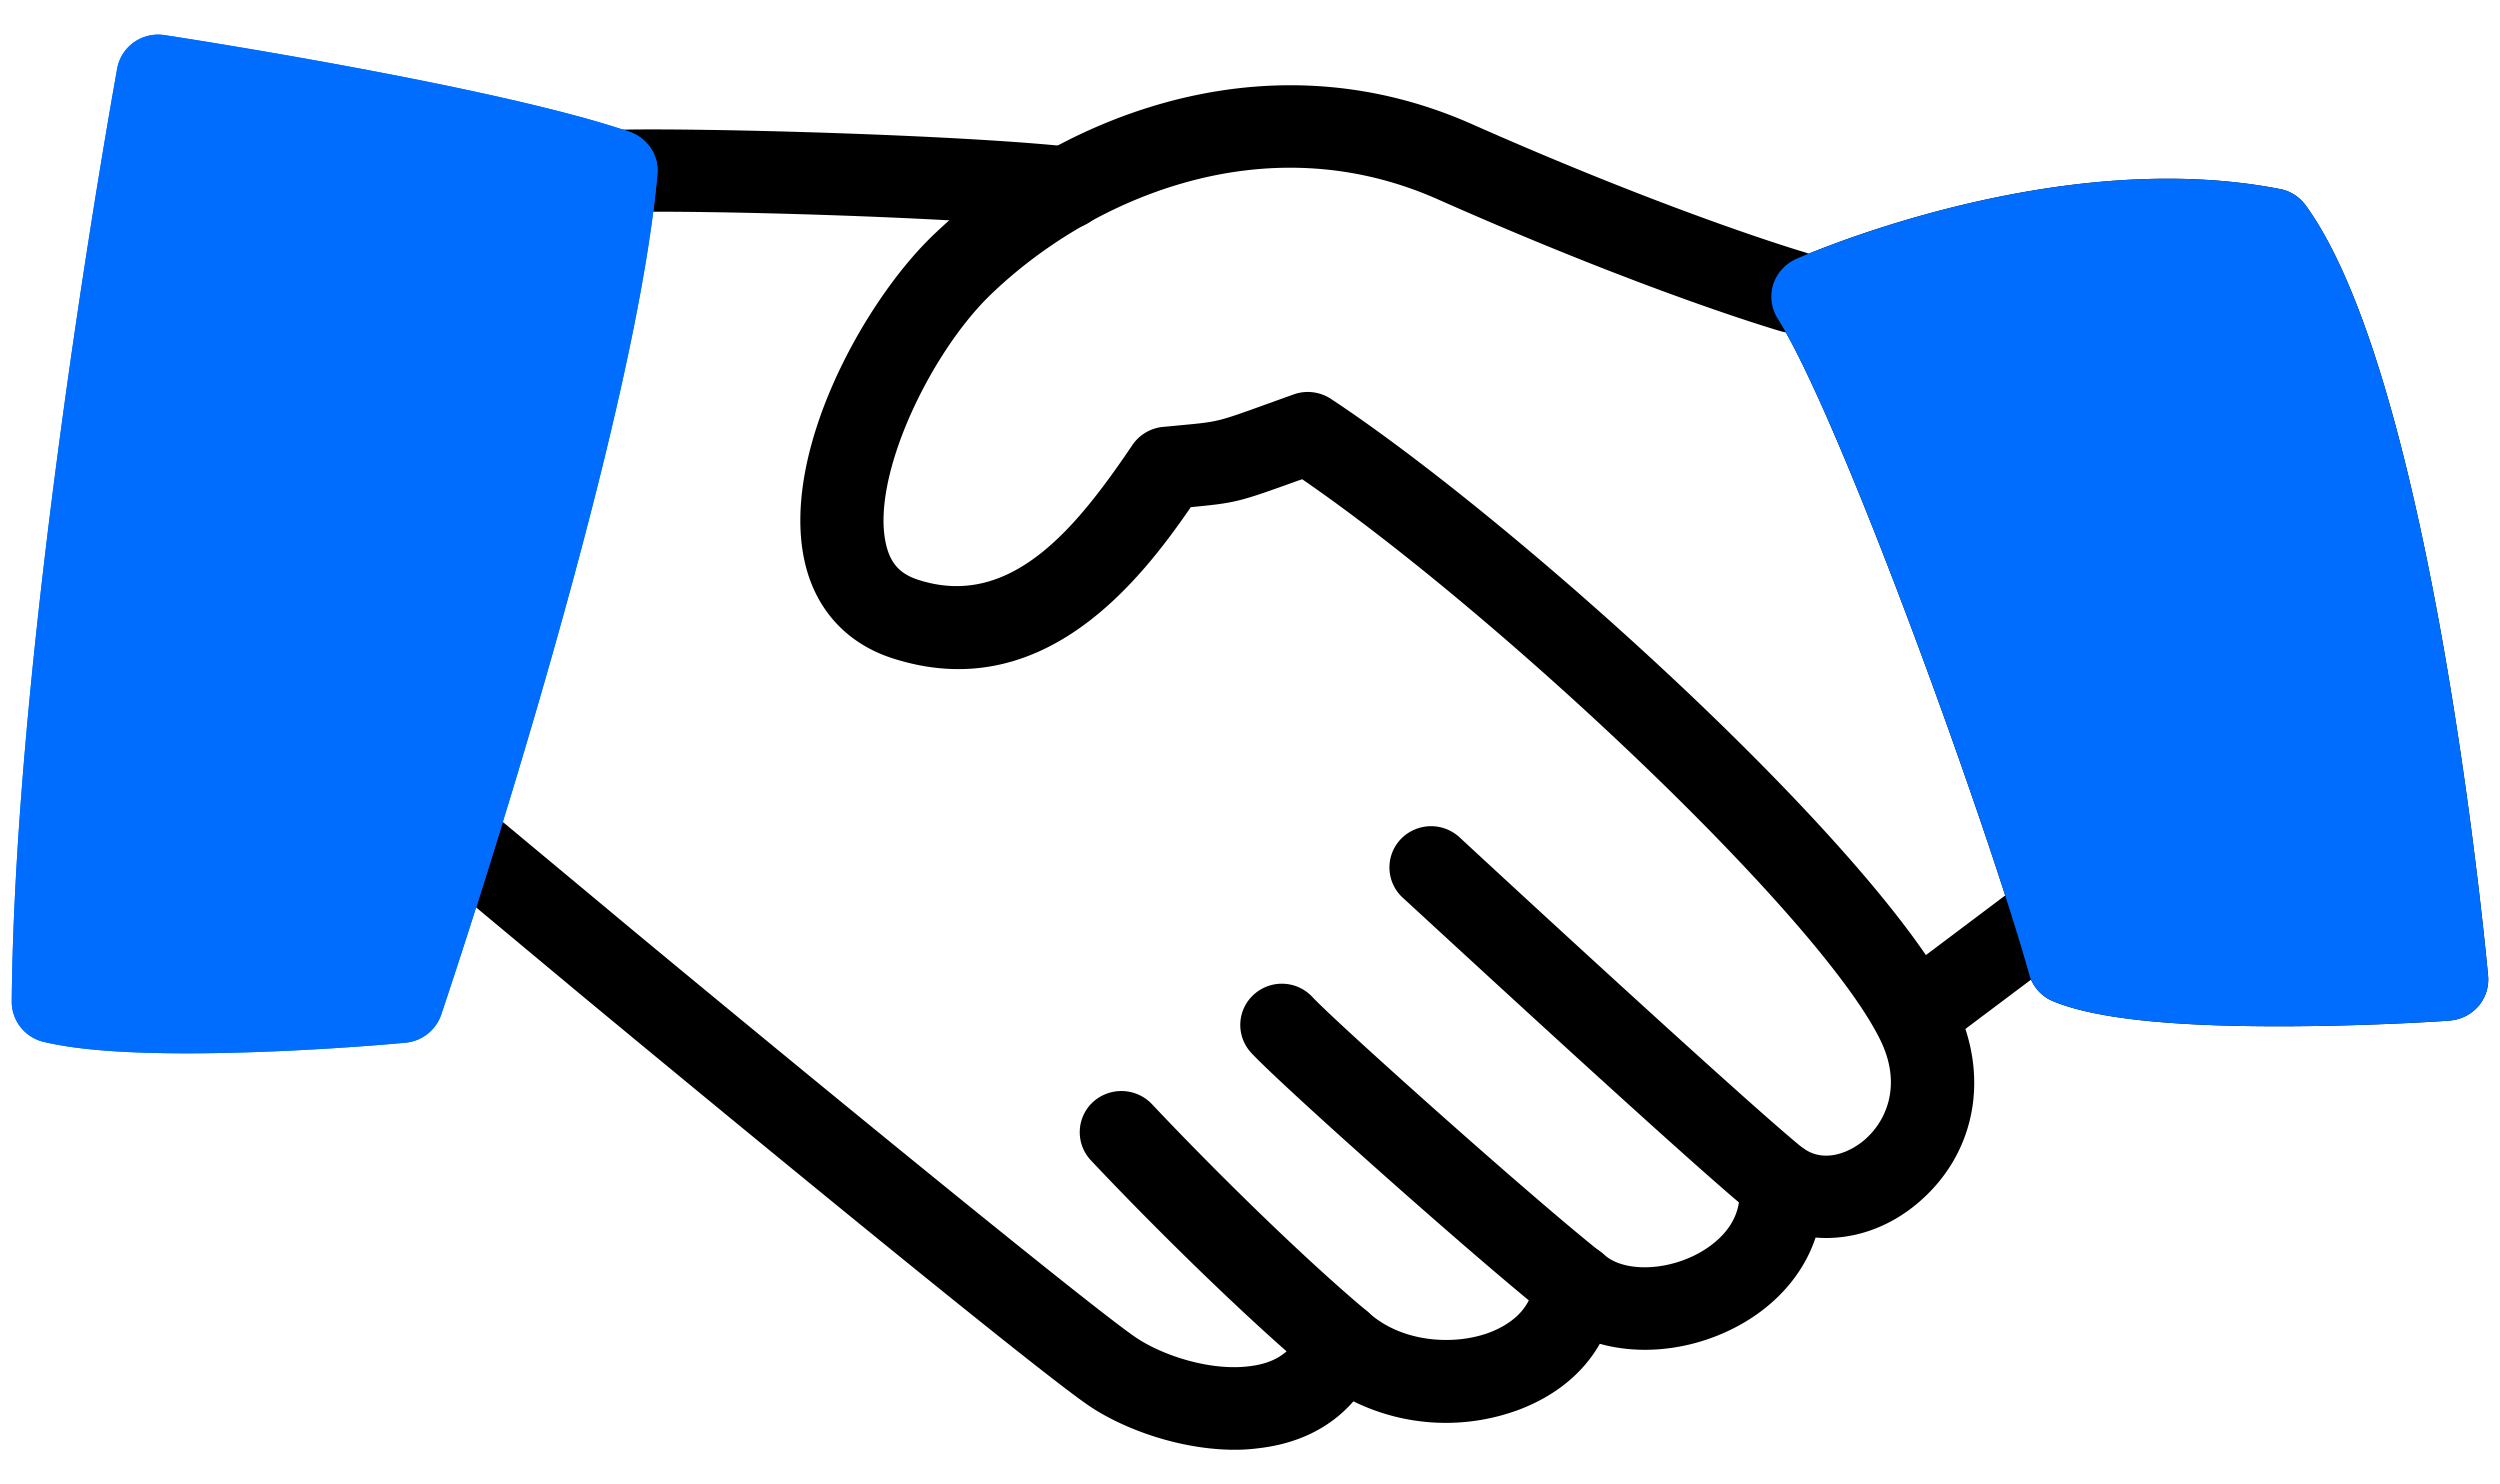
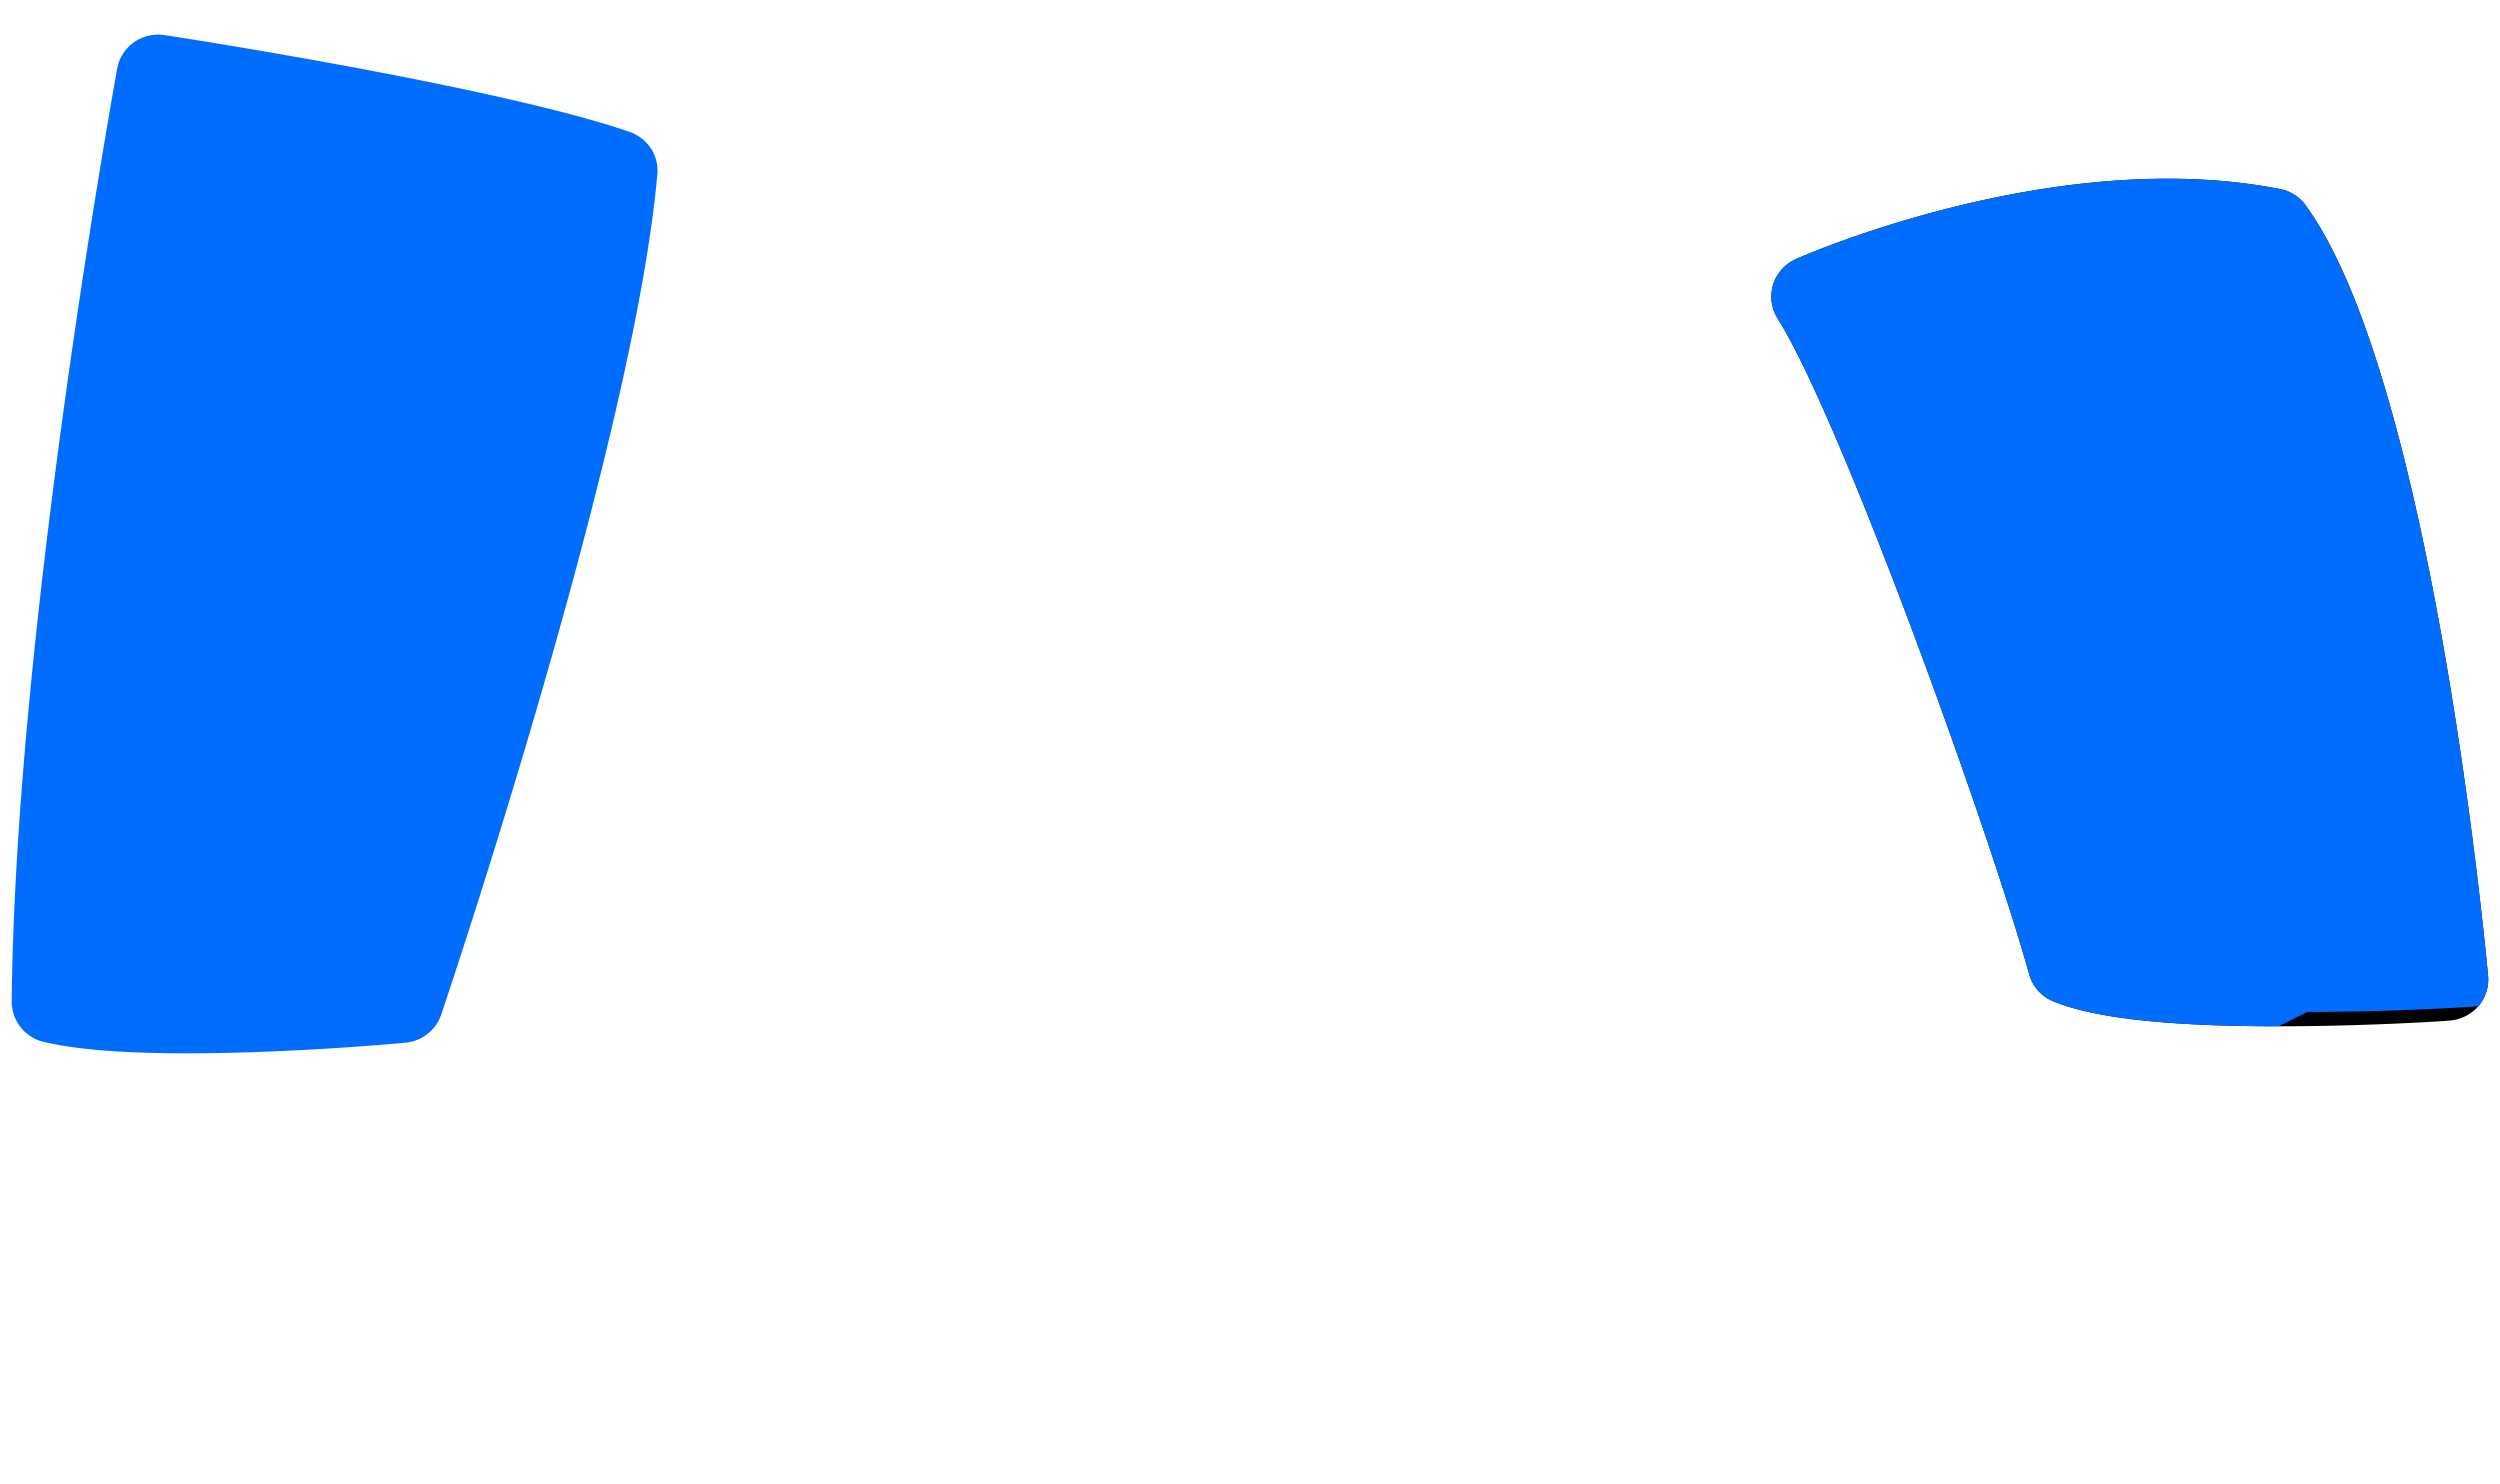
<svg xmlns="http://www.w3.org/2000/svg" width="64" height="38" viewBox="0 0 64 38">
  <g fill="none" fill-rule="evenodd">
-     <path fill="#000" d="M27.942 36.03c-1.177-.764-8.763-6.994-13.06-10.555l-3.624-3.021a1.05 1.05 0 01-.128-1.489 1.071 1.071 0 011.501-.124l3.62 3.015c5.56 4.608 11.96 9.82 12.863 10.407.678.446 1.877.836 2.858.714.922-.104 1.203-.598 1.338-.96a1.06 1.06 0 01.75-.661 1.08 1.08 0 01.971.242c.87.786 2.221.849 3.109.511.48-.186 1.066-.561 1.137-1.315.038-.399.303-.747.68-.89a1.08 1.08 0 011.108.214c.462.425 1.478.435 2.32.017.38-.188 1.246-.732 1.138-1.743a1.05 1.05 0 01.516-1.018 1.073 1.073 0 011.15.038c.516.355 1.145.103 1.53-.22.571-.483.979-1.408.424-2.554-1.545-3.177-9.81-10.938-14.808-14.37l-.17.06c-1.455.524-1.538.546-2.68.655-1.324 1.924-3.816 5.113-7.652 3.864-1.154-.376-1.943-1.237-2.223-2.424-.653-2.772 1.464-6.637 3.239-8.364 2.94-2.852 8.322-5.32 13.826-2.884 5.218 2.312 8.478 3.268 8.505 3.277.568.164.888.751.726 1.31-.167.562-.76.88-1.325.716-.137-.042-3.414-.998-8.779-3.378-4.525-2.005-9.003.076-11.462 2.464-1.532 1.488-3.06 4.666-2.656 6.378.113.481.356.747.81.897 2.398.785 4.09-1.37 5.496-3.447.177-.262.463-.431.779-.463l.49-.046c.922-.087.922-.087 2.172-.539l.687-.247c.316-.114.67-.071.953.114 4.8 3.167 14.07 11.555 15.992 15.513.892 1.832.512 3.823-.962 5.07-.779.662-1.718.963-2.622.887-.324.976-1.073 1.814-2.144 2.346-1.112.549-2.349.663-3.38.374-.422.745-1.126 1.325-2.05 1.68a5.358 5.358 0 01-4.258-.207c-.58.667-1.41 1.085-2.425 1.2-.199.027-.405.04-.61.04-1.38 0-2.795-.512-3.67-1.084z" />
-     <path fill="#000" d="M27.305 5.863c-.039 0-.077-.003-.118-.007-2.786-.302-9.226-.485-11.39-.424a1.058 1.058 0 01-1.096-1.024 1.062 1.062 0 011.034-1.085c2.208-.055 8.822.129 11.683.437a1.06 1.06 0 01.945 1.163 1.06 1.06 0 01-1.058.94zM49.47 26.701a1.05 1.05 0 01-.847-.418 1.045 1.045 0 01.207-1.477l2.609-1.962a1.073 1.073 0 011.495.205 1.047 1.047 0 01-.204 1.478l-2.612 1.961a1.093 1.093 0 01-.648.213zm-3.887 4.636c-.233 0-.465-.074-.664-.223-1.388-1.088-8.7-7.854-9.013-8.137a1.05 1.05 0 01-.049-1.492 1.074 1.074 0 011.508-.049c2.61 2.417 7.821 7.2 8.875 8.025.463.363.542 1.026.18 1.484-.21.255-.523.392-.837.392zm-5.246 2.613c-.232 0-.471-.077-.668-.23-1.8-1.422-6.873-5.94-7.635-6.765a1.048 1.048 0 01.062-1.493 1.068 1.068 0 011.506.066c.623.667 5.626 5.142 7.396 6.542.461.365.536 1.028.169 1.482a1.048 1.048 0 01-.83.399zm-6.024 1.485a1.08 1.08 0 01-.687-.247c-1.726-1.444-4.105-3.79-5.699-5.483a1.051 1.051 0 01.052-1.492 1.08 1.08 0 011.508.05c1.55 1.645 3.857 3.923 5.515 5.308.45.378.507 1.043.13 1.488a1.07 1.07 0 01-.82.376z" />
-     <path fill="#007AFF" d="M4.794 26.965c-1.643 0-2.844-.095-3.676-.293A1.06 1.06 0 01.3 25.633C.39 16.068 2.976 1.896 3 1.754c.103-.565.64-.943 1.214-.855.348.051 8.542 1.318 11.904 2.477.461.16.756.608.71 1.087-.603 6.834-5.332 20.915-5.533 21.512a1.07 1.07 0 01-.913.718c-.117.013-2.93.272-5.59.272zM2.45 24.753c.534.057 1.287.103 2.343.103 1.79 0 3.7-.129 4.697-.202.909-2.764 4.365-13.535 5.124-19.53-2.758-.798-7.586-1.628-9.691-1.972-.568 3.274-2.279 13.764-2.473 21.6z" />
    <path fill="#006DFF" d="M4.794 26.965c-1.643 0-2.844-.095-3.676-.293A1.06 1.06 0 01.3 25.633C.39 16.068 2.976 1.896 3 1.754c.103-.565.64-.943 1.214-.855.348.051 8.542 1.318 11.904 2.477.461.16.756.608.71 1.087-.603 6.834-5.332 20.915-5.533 21.512a1.07 1.07 0 01-.913.718c-.117.013-2.93.272-5.59.272z" />
    <path fill="#000" d="M58.33 26.273c-2.83 0-4.713-.207-5.758-.636a1.05 1.05 0 01-.625-.696c-1.022-3.672-4.805-14.19-6.439-16.786a1.058 1.058 0 01-.117-.865c.092-.292.305-.53.582-.657.19-.084 4.694-2.058 9.517-2.058 1.013 0 1.984.088 2.876.264.267.048.501.202.661.42 3.236 4.46 4.61 19.097 4.668 19.718.026.285-.064.565-.25.783a1.087 1.087 0 01-.74.367c-.081.01-2.1.146-4.375.146zm-4.487-2.445c.672.16 1.982.334 4.489.334a64.09 64.09 0 003.134-.083c-.489-4.54-1.852-13.85-3.939-17.243a13.17 13.17 0 00-2.033-.148c-3.037 0-6.02.901-7.562 1.455 1.892 3.753 4.855 12.132 5.911 15.685z" />
-     <path fill="#006DFF" d="M58.33 26.273c-2.83 0-4.713-.207-5.758-.636a1.05 1.05 0 01-.625-.696c-1.022-3.672-4.805-14.19-6.439-16.786a1.058 1.058 0 01-.117-.865c.092-.292.305-.53.582-.657.19-.084 4.694-2.058 9.517-2.058 1.013 0 1.984.088 2.876.264.267.048.501.202.661.42 3.236 4.46 4.61 19.097 4.668 19.718.026.285-.064.565-.25.783a1.087 1.087 0 01-.74.367c-.081.01-2.1.146-4.375.146z" />
+     <path fill="#006DFF" d="M58.33 26.273c-2.83 0-4.713-.207-5.758-.636a1.05 1.05 0 01-.625-.696c-1.022-3.672-4.805-14.19-6.439-16.786a1.058 1.058 0 01-.117-.865c.092-.292.305-.53.582-.657.19-.084 4.694-2.058 9.517-2.058 1.013 0 1.984.088 2.876.264.267.048.501.202.661.42 3.236 4.46 4.61 19.097 4.668 19.718.026.285-.064.565-.25.783c-.081.01-2.1.146-4.375.146z" />
  </g>
</svg>